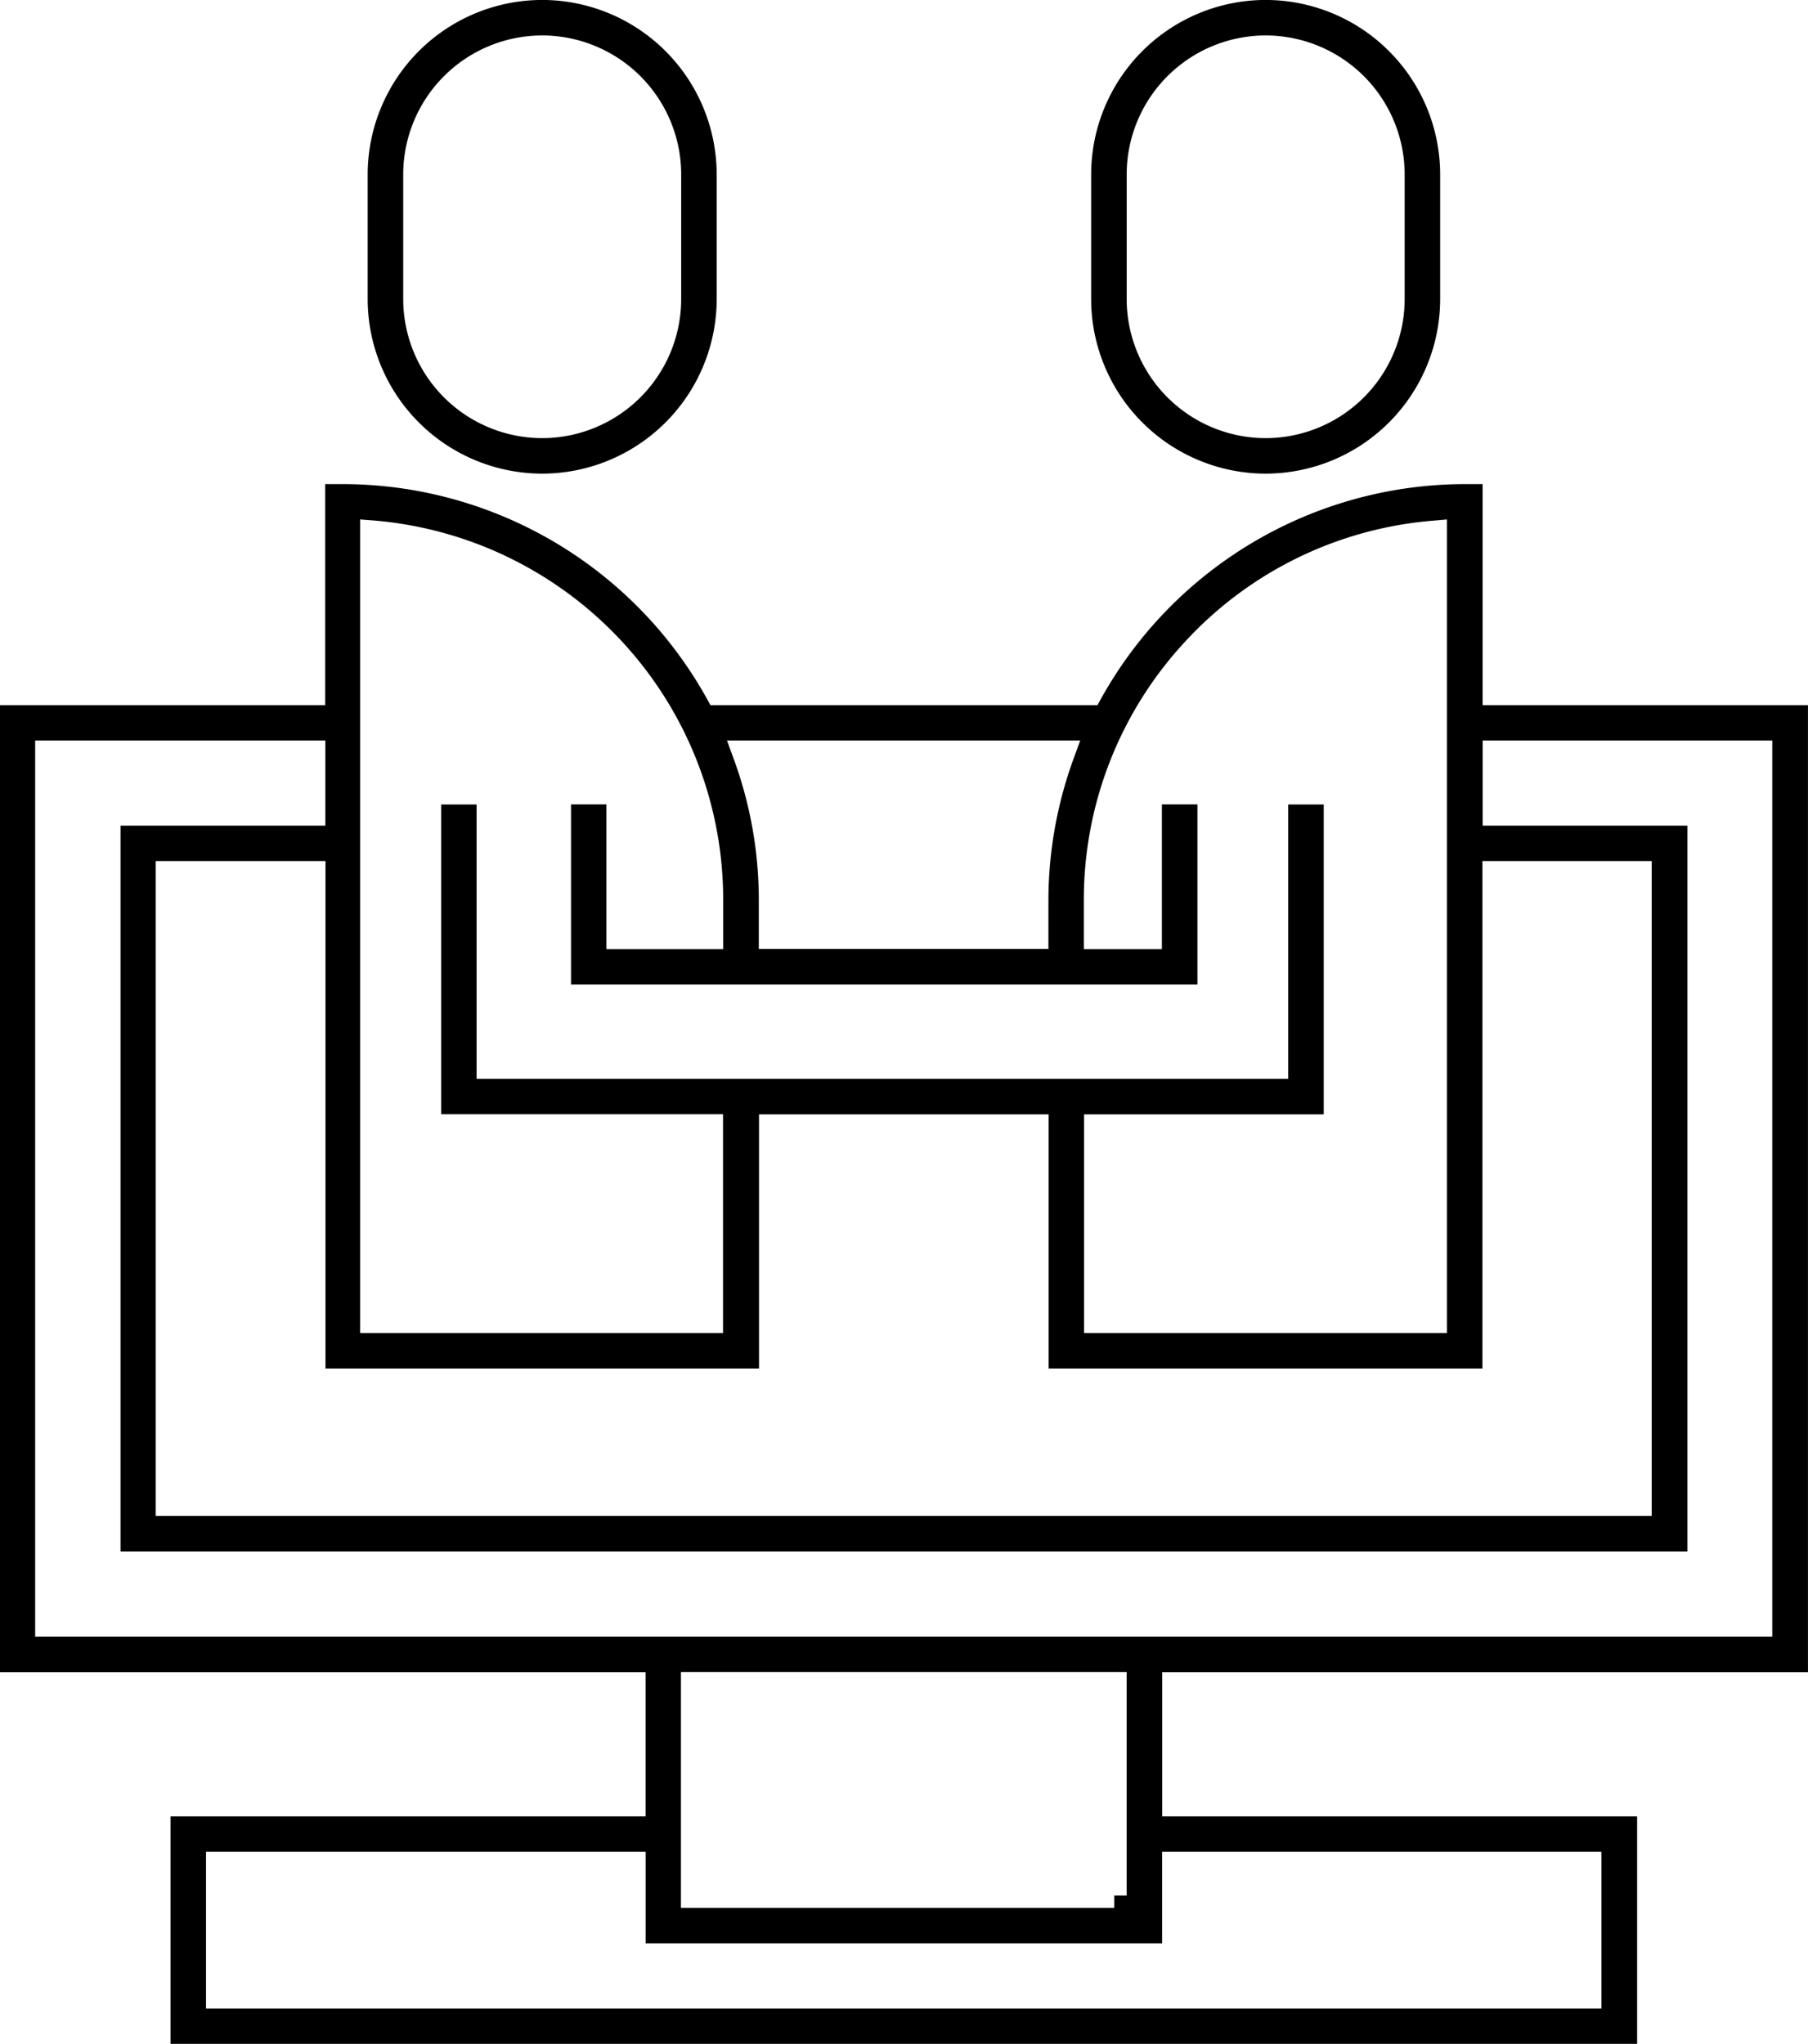
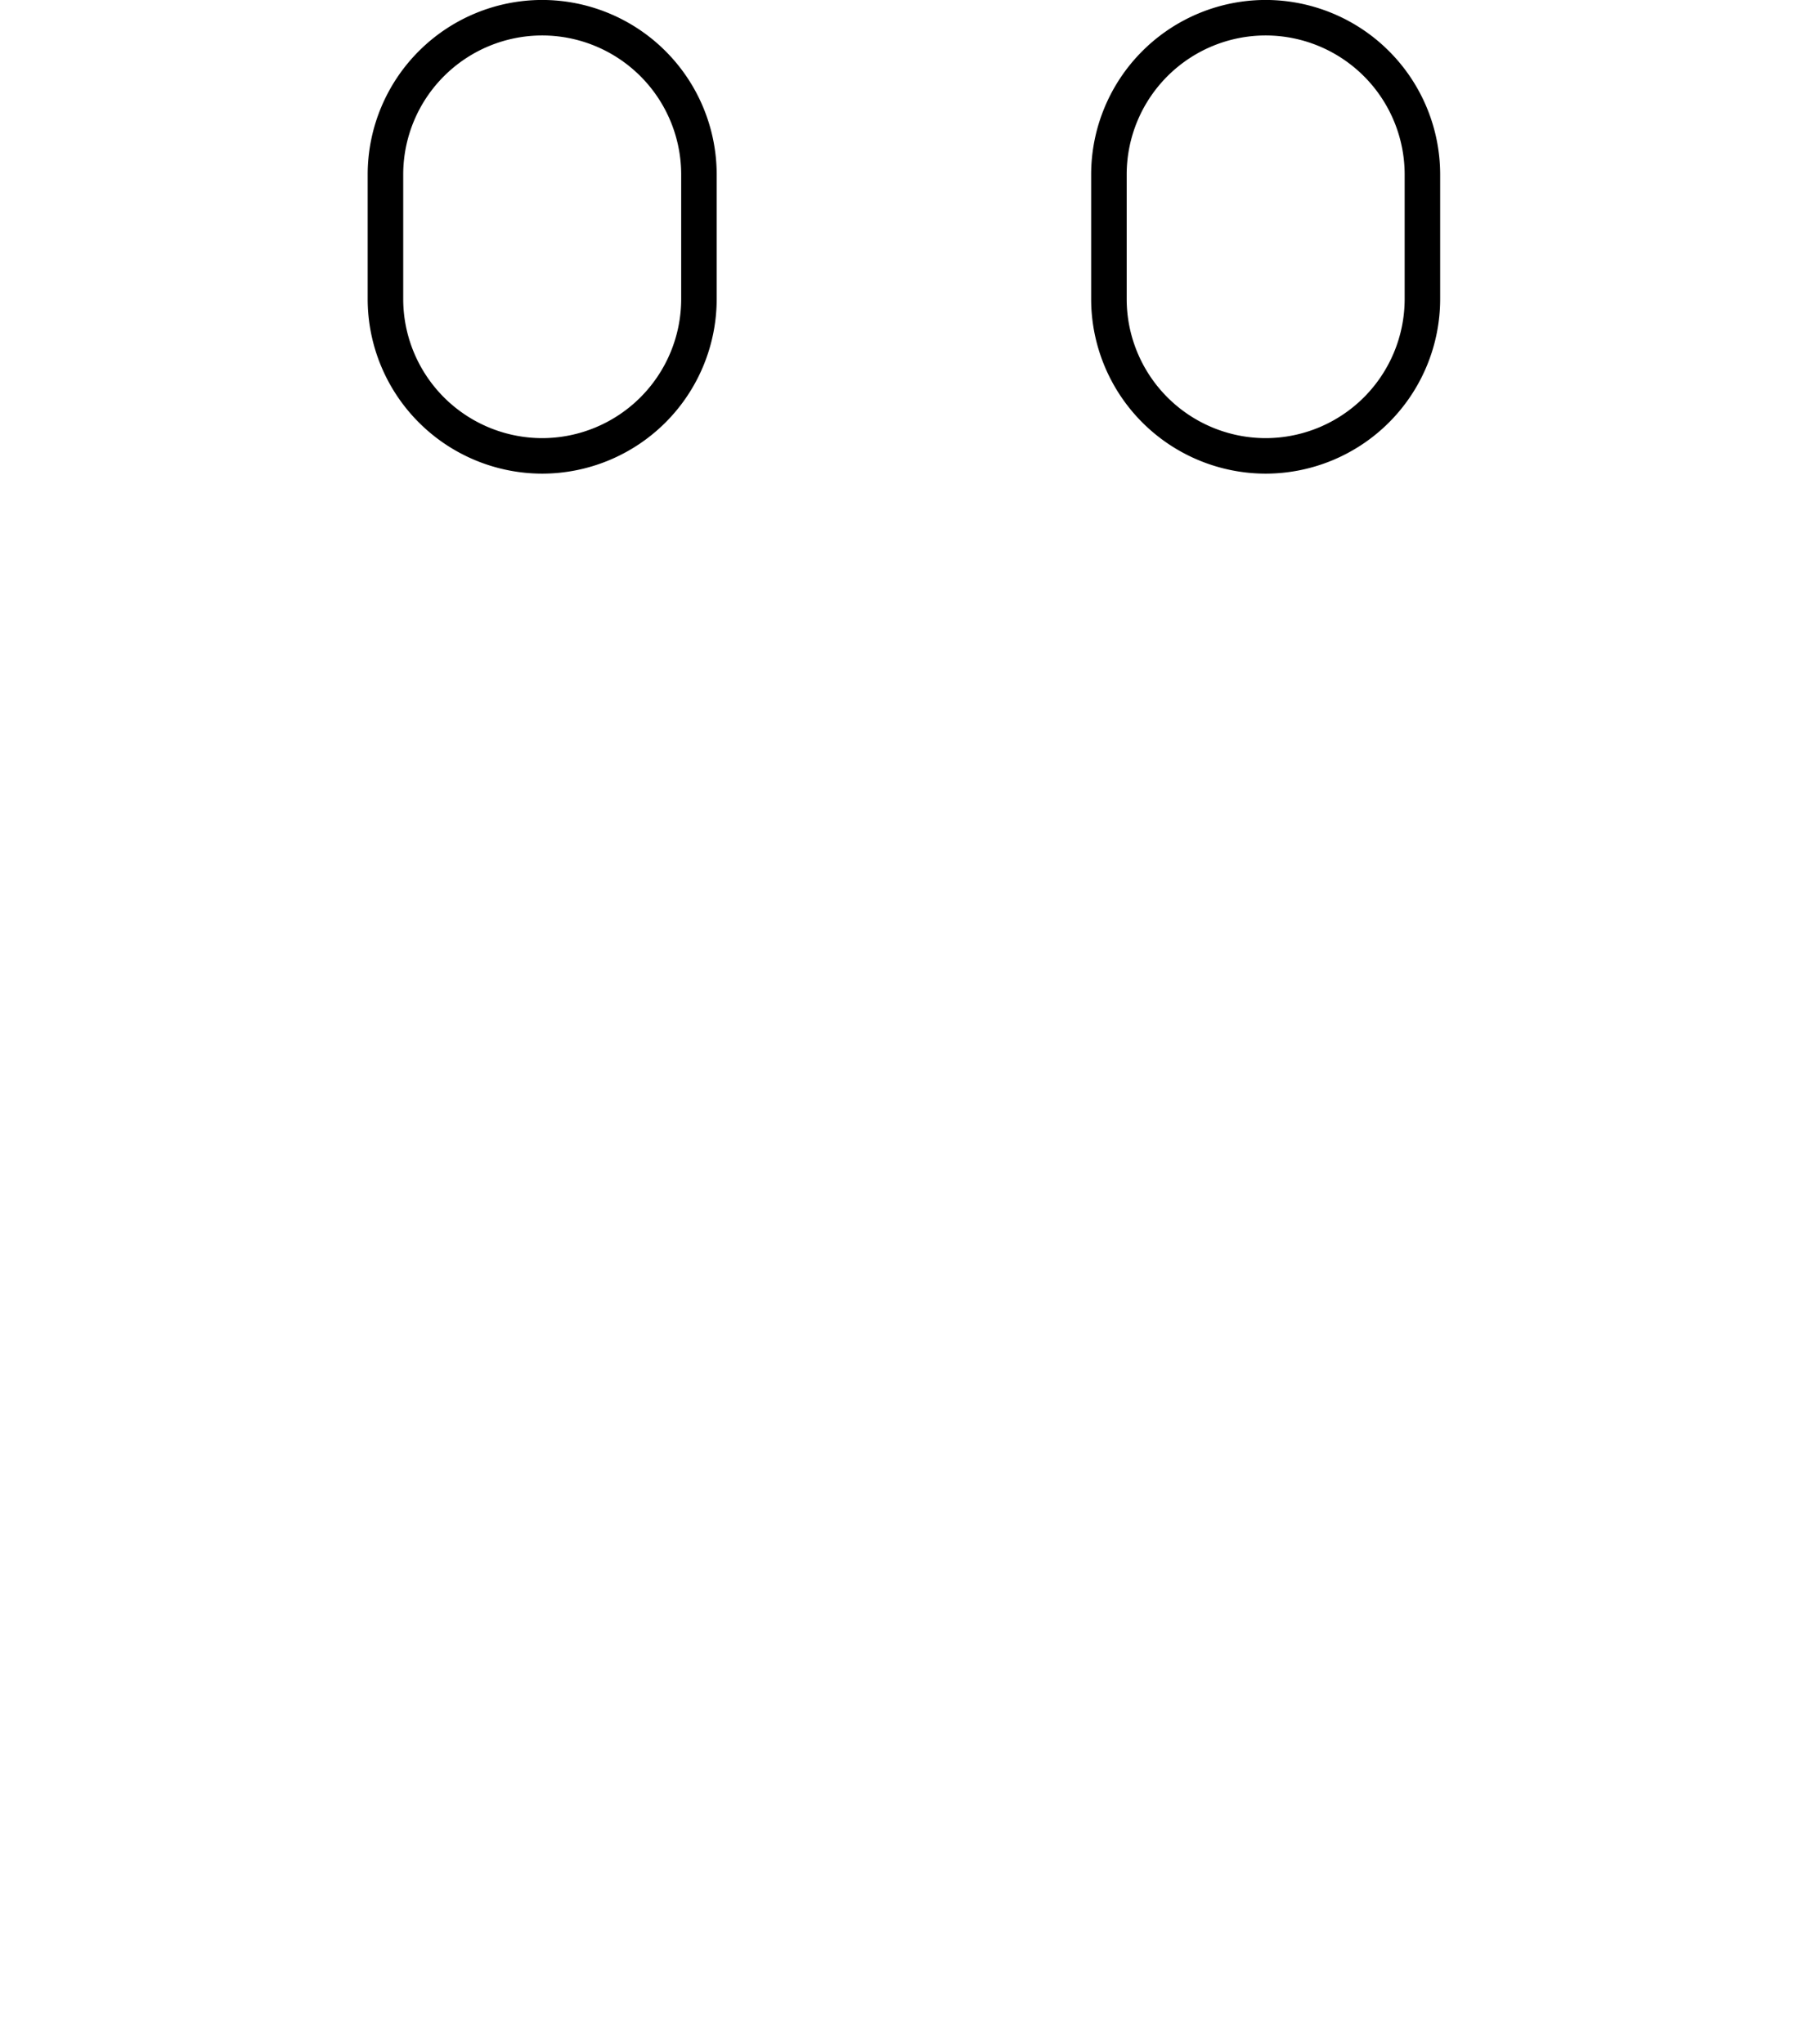
<svg xmlns="http://www.w3.org/2000/svg" width="43.701" height="49.396" viewBox="0 0 43.701 49.396">
  <g id="noun-client-2584654" transform="translate(-137.5 -40.311)">
    <path id="Subtraction_205" data-name="Subtraction 205" d="M-14436.652,17097.057a4.223,4.223,0,0,1-4.218-4.219v-3.012a4.222,4.222,0,0,1,4.218-4.217,4.222,4.222,0,0,1,4.218,4.217v3.012A4.223,4.223,0,0,1-14436.652,17097.057Zm0-10.59a3.362,3.362,0,0,0-3.359,3.359v3.012a3.364,3.364,0,0,0,3.359,3.361,3.365,3.365,0,0,0,3.36-3.361v-3.012A3.363,3.363,0,0,0-14436.652,17086.467Z" transform="translate(14587.257 -17045.299)" />
    <path id="Subtraction_204" data-name="Subtraction 204" d="M-14436.652,17097.057a4.223,4.223,0,0,1-4.218-4.219v-3.012a4.222,4.222,0,0,1,4.218-4.217,4.222,4.222,0,0,1,4.218,4.217v3.012A4.223,4.223,0,0,1-14436.652,17097.057Zm0-10.59a3.362,3.362,0,0,0-3.359,3.359v3.012a3.364,3.364,0,0,0,3.359,3.361,3.365,3.365,0,0,0,3.36-3.361v-3.012A3.363,3.363,0,0,0-14436.652,17086.467Z" transform="translate(14604.744 -17045.299)" />
-     <path id="Subtraction_203" data-name="Subtraction 203" d="M-14401.3,17123.313h-35.446v-5.5h11.483v-3.482h-15.608v-23.373h7.864v-5.342h.426a10.077,10.077,0,0,1,8.8,5.186l.086.156h9.355l.086-.156a10.073,10.073,0,0,1,8.793-5.186h.43v5.342h7.864v23.373h-15.608v3.482h11.479v5.5Zm-34.587-4.645h0v3.789h33.728v-3.789h-10.619v2.217h-12.484v-2.217Zm11.479-4.342h0v5.7h10.473v-.3h.3v-5.4Zm-15.609-22.514h0v21.658h41.987v-21.658h-7v2.059h4.95v17.541h-37.874v-17.541h4.951v-2.059Zm2.914,2.914h0v15.826h36.159v-15.826h-4.091v12.264h-10.486v-6.141h-7v6.141H-14433v-12.264Zm22.438,6.123h0v5.285h8.771v-19.664l-.322.029a9.156,9.156,0,0,0-6,2.918,9.17,9.17,0,0,0-2.454,6.248v1.191h1.887v-3.5h.859v4.354h-15.141v-4.354h.855v3.5h2.823v-1.191a9.183,9.183,0,0,0-2.449-6.248,9.217,9.217,0,0,0-6-2.922l-.326-.025v19.664h8.771v-5.289h-6.812v-7.486h.855v6.631h19.618v-6.631h.859v7.49Zm-8.63-9.037h0l.146.4a9.908,9.908,0,0,1,.623,3.449v1.191h7v-1.191a10.023,10.023,0,0,1,.623-3.449l.146-.4Z" transform="translate(14578.367 -17033.605)" />
  </g>
</svg>